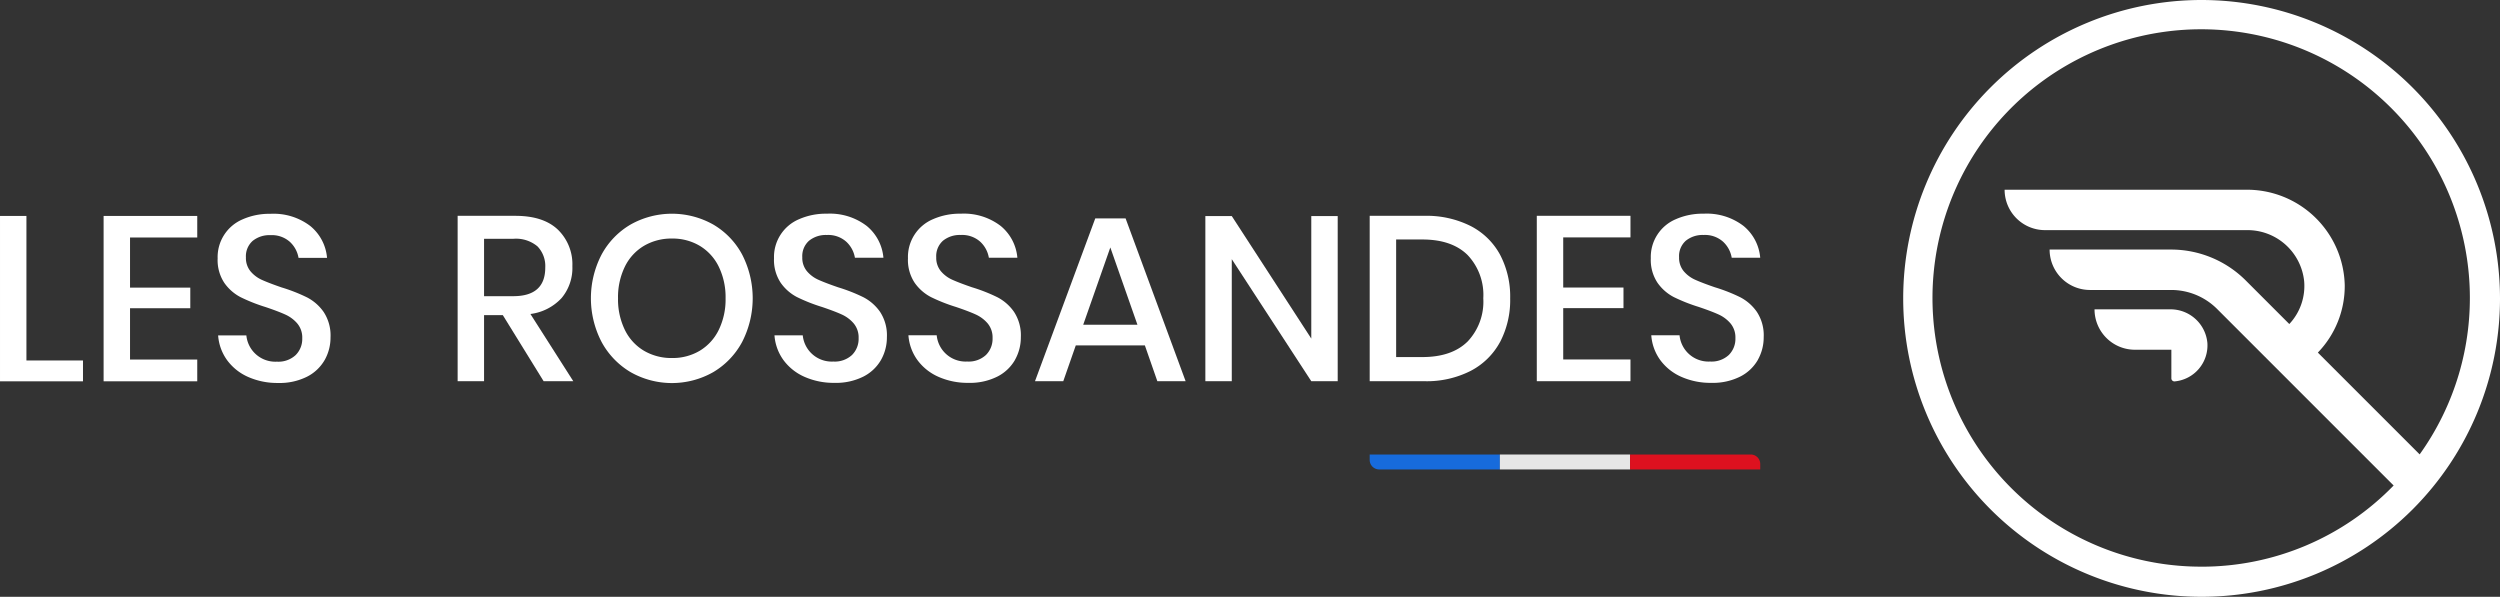
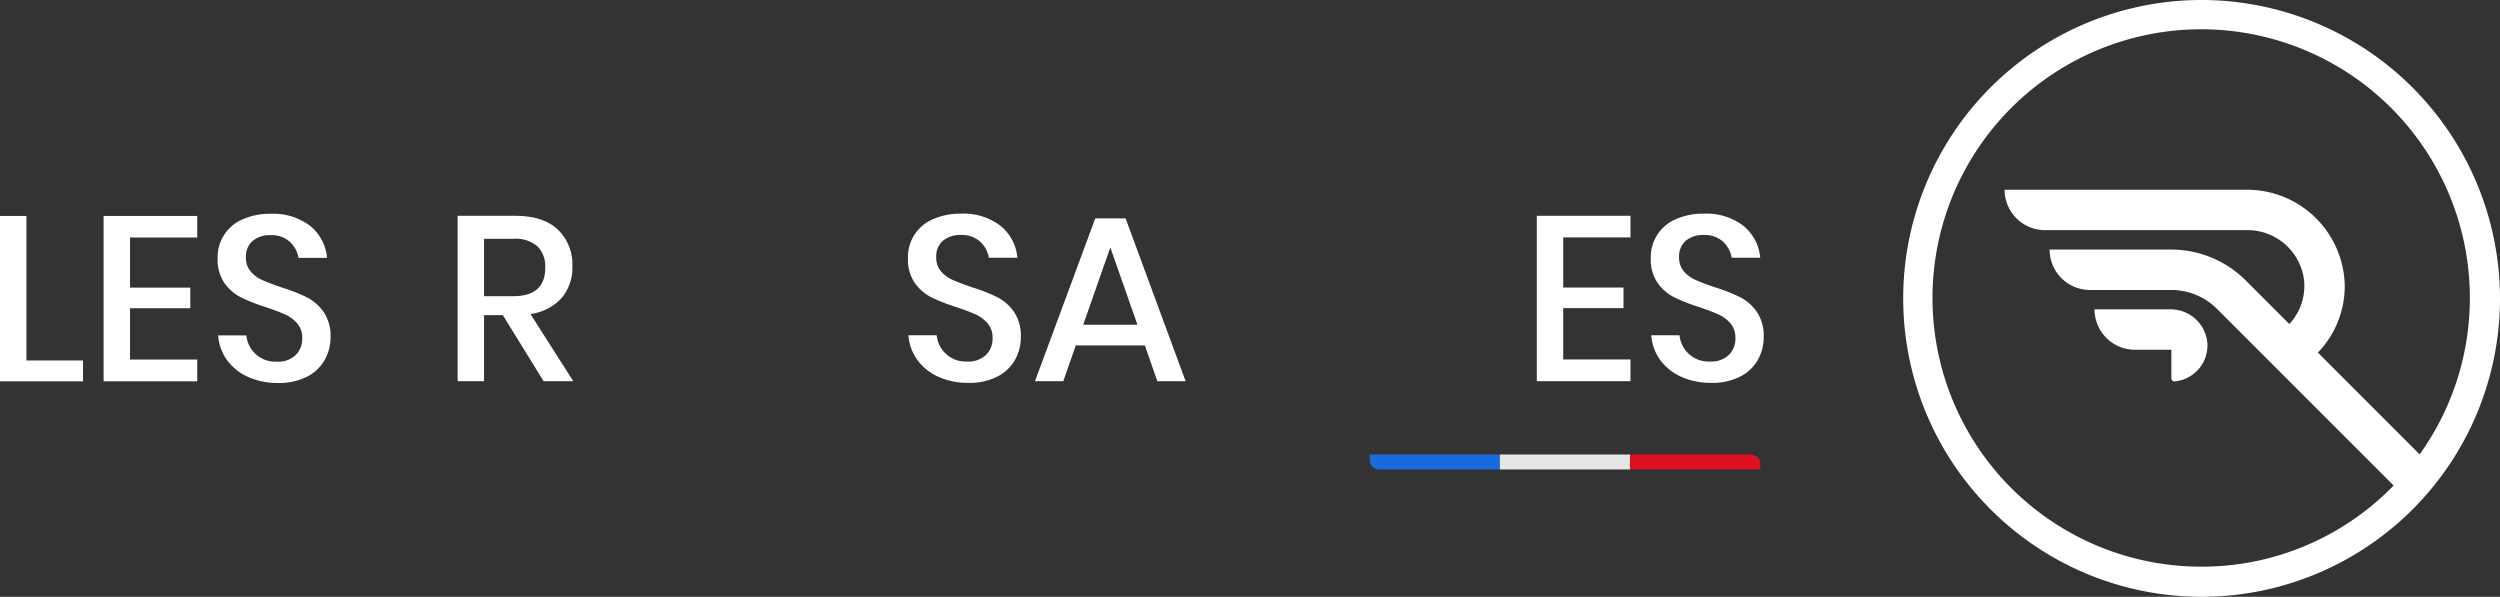
<svg xmlns="http://www.w3.org/2000/svg" width="390.686" height="93.264" viewBox="0 0 390.686 93.264">
  <rect x="0" y="0" width="390.686" height="93.264" fill="#333333" stroke="none" />
  <g id="Groupe_3444" data-name="Groupe 3444" transform="translate(4377.314 -1046)">
    <path id="Tracé_1510" data-name="Tracé 1510" d="M344.053,0a46.632,46.632,0,1,0,46.632,46.633A46.686,46.686,0,0,0,344.053,0m0,88.556A41.99,41.99,0,1,1,378.13,71.008L362.221,55.1a14.968,14.968,0,0,0,4.2-10.55,15.277,15.277,0,0,0-15.4-14.9H313.268a6.313,6.313,0,0,0,6.313,6.313h31.554a8.9,8.9,0,0,1,8.944,7.975,8.683,8.683,0,0,1-2.32,6.7l-6.806-6.807A16.5,16.5,0,0,0,339.283,39H320.3a6.315,6.315,0,0,0,6.309,6.316h12.677a10.141,10.141,0,0,1,7.2,2.979l27.577,27.576a41.793,41.793,0,0,1-30.008,12.688" transform="translate(-4377.313 1046)" fill="#fff" />
    <path id="Tracé_1511" data-name="Tracé 1511" d="M339.129,48.342H327.32a6.313,6.313,0,0,0,6.314,6.313h5.693v4.462a.481.481,0,0,0,.509.487,5.65,5.65,0,0,0,5.121-6.006,5.775,5.775,0,0,0-5.828-5.256" transform="translate(-4377.313 1046)" fill="#fff" />
    <path id="Tracé_1496" data-name="Tracé 1496" d="M84.954,59.574,78.579,49.25H75.645V59.574H71.516V33.729h9.019q4.381,0,6.647,2.159A7.532,7.532,0,0,1,89.446,41.6a7.319,7.319,0,0,1-1.685,4.978,7.984,7.984,0,0,1-4.872,2.49l6.7,10.506ZM75.645,46.285h4.564q5,0,5-4.466a4.431,4.431,0,0,0-1.213-3.313,5.231,5.231,0,0,0-3.785-1.189H75.645Z" transform="translate(-4377.313 1046)" fill="#fff" />
-     <path id="Tracé_1497" data-name="Tracé 1497" d="M111.45,35.083a11.982,11.982,0,0,1,4.528,4.7,14.967,14.967,0,0,1,0,13.655,12.127,12.127,0,0,1-4.528,4.723,13.07,13.07,0,0,1-12.895,0,12.247,12.247,0,0,1-4.545-4.723,14.815,14.815,0,0,1,0-13.655,12.1,12.1,0,0,1,4.545-4.7,13.185,13.185,0,0,1,12.895,0m-10.812,3.332a7.7,7.7,0,0,0-2.988,3.257,10.864,10.864,0,0,0-1.069,4.942,10.859,10.859,0,0,0,1.069,4.943,7.693,7.693,0,0,0,2.988,3.258,8.442,8.442,0,0,0,4.383,1.134,8.274,8.274,0,0,0,4.328-1.134,7.739,7.739,0,0,0,2.971-3.258,10.859,10.859,0,0,0,1.068-4.943,10.864,10.864,0,0,0-1.068-4.942,7.742,7.742,0,0,0-2.971-3.257,8.275,8.275,0,0,0-4.328-1.136,8.444,8.444,0,0,0-4.383,1.136" transform="translate(-4377.313 1046)" fill="#fff" />
-     <path id="Tracé_1498" data-name="Tracé 1498" d="M137.692,56.225a6.621,6.621,0,0,1-2.753,2.618,9.52,9.52,0,0,1-4.527.987,11.227,11.227,0,0,1-4.673-.934,8.144,8.144,0,0,1-3.3-2.617A7.479,7.479,0,0,1,121.03,52.4h4.419a4.548,4.548,0,0,0,4.781,4.1,3.957,3.957,0,0,0,2.916-1.025,3.551,3.551,0,0,0,1.033-2.636,3.418,3.418,0,0,0-.761-2.288,5.36,5.36,0,0,0-1.884-1.41q-1.122-.51-3.079-1.171a26.6,26.6,0,0,1-3.893-1.537,7.11,7.11,0,0,1-2.554-2.233,6.444,6.444,0,0,1-1.051-3.844,6.4,6.4,0,0,1,3.913-6.1,10.363,10.363,0,0,1,4.346-.86,9.446,9.446,0,0,1,6.212,1.9,7.2,7.2,0,0,1,2.626,4.979H133.6a4.4,4.4,0,0,0-1.358-2.507,4.227,4.227,0,0,0-3.025-1.044,4.153,4.153,0,0,0-2.789.9,3.209,3.209,0,0,0-1.051,2.581,3.265,3.265,0,0,0,.725,2.178,5.026,5.026,0,0,0,1.829,1.355q1.106.493,3.025,1.154a26.349,26.349,0,0,1,3.966,1.555,7.224,7.224,0,0,1,2.608,2.288,6.678,6.678,0,0,1,1.069,3.953,7.165,7.165,0,0,1-.906,3.534" transform="translate(-4377.313 1046)" fill="#fff" />
    <path id="Tracé_1499" data-name="Tracé 1499" d="M158.628,56.225a6.621,6.621,0,0,1-2.753,2.618,9.52,9.52,0,0,1-4.527.987,11.227,11.227,0,0,1-4.673-.934,8.144,8.144,0,0,1-3.3-2.617,7.479,7.479,0,0,1-1.412-3.881h4.419a4.548,4.548,0,0,0,4.781,4.1,3.957,3.957,0,0,0,2.916-1.025,3.552,3.552,0,0,0,1.033-2.636,3.418,3.418,0,0,0-.761-2.288,5.36,5.36,0,0,0-1.884-1.41q-1.122-.51-3.079-1.171a26.593,26.593,0,0,1-3.893-1.537,7.11,7.11,0,0,1-2.554-2.233,6.444,6.444,0,0,1-1.051-3.844,6.4,6.4,0,0,1,3.913-6.1,10.363,10.363,0,0,1,4.346-.86,9.446,9.446,0,0,1,6.212,1.9,7.2,7.2,0,0,1,2.626,4.979h-4.455a4.4,4.4,0,0,0-1.358-2.507,4.227,4.227,0,0,0-3.025-1.044,4.153,4.153,0,0,0-2.789.9,3.209,3.209,0,0,0-1.051,2.581,3.265,3.265,0,0,0,.725,2.178,5.026,5.026,0,0,0,1.829,1.355q1.105.493,3.025,1.154a26.349,26.349,0,0,1,3.966,1.555,7.224,7.224,0,0,1,2.608,2.288,6.678,6.678,0,0,1,1.069,3.953,7.165,7.165,0,0,1-.906,3.534" transform="translate(-4377.313 1046)" fill="#fff" />
    <path id="Tracé_1500" data-name="Tracé 1500" d="M178.911,53.973H168.118l-1.957,5.6h-4.419l9.418-25.442H175.9l9.382,25.442h-4.419Zm-1.159-3.223-4.238-12.08-4.238,12.08Z" transform="translate(-4377.313 1046)" fill="#fff" />
-     <path id="Tracé_1504" data-name="Tracé 1504" d="M209.048,59.573h-4.129L192.494,40.5V59.573h-4.129V33.765h4.129l12.425,19.146V33.765h4.129Z" transform="translate(-4377.313 1046)" fill="#fff" />
-     <path id="Tracé_1505" data-name="Tracé 1505" d="M234.421,53.441a10.943,10.943,0,0,1-4.6,4.521,15.159,15.159,0,0,1-7.226,1.611h-8.548V33.728h8.548a15.312,15.312,0,0,1,7.226,1.592,10.868,10.868,0,0,1,4.6,4.485A14.009,14.009,0,0,1,236,46.614a14.12,14.12,0,0,1-1.575,6.827m-5.09-.055a9.05,9.05,0,0,0,2.464-6.772,9.052,9.052,0,0,0-2.464-6.773q-2.461-2.415-7.062-2.415h-4.093V55.8h4.093q4.6,0,7.062-2.417" transform="translate(-4377.313 1046)" fill="#fff" />
    <path id="Tracé_1507" data-name="Tracé 1507" d="M244.29,37.1V44.93h9.418v3.221H244.29V56.17H254.8v3.4H240.161V33.728H254.8V37.1Z" transform="translate(-4377.313 1046)" fill="#fff" />
    <path id="Tracé_1508" data-name="Tracé 1508" d="M274.717,56.225a6.627,6.627,0,0,1-2.753,2.618,9.516,9.516,0,0,1-4.528.987,11.231,11.231,0,0,1-4.673-.934,8.154,8.154,0,0,1-3.3-2.617,7.478,7.478,0,0,1-1.411-3.881h4.418a4.548,4.548,0,0,0,4.781,4.1,3.962,3.962,0,0,0,2.917-1.025,3.55,3.55,0,0,0,1.031-2.636,3.417,3.417,0,0,0-.759-2.288,5.387,5.387,0,0,0-1.884-1.41q-1.125-.51-3.08-1.171a26.749,26.749,0,0,1-3.894-1.537,7.1,7.1,0,0,1-2.552-2.233,6.437,6.437,0,0,1-1.052-3.844,6.4,6.4,0,0,1,3.913-6.1,10.366,10.366,0,0,1,4.346-.86,9.446,9.446,0,0,1,6.212,1.9,7.191,7.191,0,0,1,2.626,4.979h-4.454a4.412,4.412,0,0,0-1.358-2.507,4.23,4.23,0,0,0-3.026-1.044,4.153,4.153,0,0,0-2.789.9,3.206,3.206,0,0,0-1.051,2.581,3.26,3.26,0,0,0,.725,2.178,5.013,5.013,0,0,0,1.83,1.355q1.105.493,3.024,1.154a26.409,26.409,0,0,1,3.967,1.555,7.235,7.235,0,0,1,2.606,2.288,6.664,6.664,0,0,1,1.071,3.953,7.177,7.177,0,0,1-.907,3.534" transform="translate(-4377.313 1046)" fill="#fff" />
    <path id="Tracé_1501" data-name="Tracé 1501" d="M4.129,56.333h8.838v3.258H0V33.746H4.129Z" transform="translate(-4377.313 1046)" fill="#fff" />
    <path id="Tracé_1502" data-name="Tracé 1502" d="M20.319,37.115v7.833h9.418v3.221H20.319v8.019H30.824v3.4H16.19V33.746H30.824v3.369Z" transform="translate(-4377.313 1046)" fill="#fff" />
    <path id="Tracé_1503" data-name="Tracé 1503" d="M50.746,56.243a6.621,6.621,0,0,1-2.753,2.618,9.52,9.52,0,0,1-4.527.987,11.227,11.227,0,0,1-4.673-.934A8.144,8.144,0,0,1,35.5,56.3a7.479,7.479,0,0,1-1.412-3.881H38.5a4.548,4.548,0,0,0,4.781,4.1A3.957,3.957,0,0,0,46.2,55.492a3.552,3.552,0,0,0,1.033-2.636,3.418,3.418,0,0,0-.761-2.288,5.36,5.36,0,0,0-1.884-1.41q-1.122-.51-3.079-1.171a26.594,26.594,0,0,1-3.893-1.537,7.11,7.11,0,0,1-2.554-2.233,6.444,6.444,0,0,1-1.051-3.844,6.4,6.4,0,0,1,3.913-6.1,10.363,10.363,0,0,1,4.346-.86,9.446,9.446,0,0,1,6.212,1.9A7.2,7.2,0,0,1,51.108,40.3H46.653a4.4,4.4,0,0,0-1.358-2.507,4.227,4.227,0,0,0-3.025-1.044,4.153,4.153,0,0,0-2.789.9,3.209,3.209,0,0,0-1.051,2.581,3.265,3.265,0,0,0,.725,2.178,5.025,5.025,0,0,0,1.829,1.355q1.105.494,3.025,1.154a26.349,26.349,0,0,1,3.966,1.555,7.215,7.215,0,0,1,2.608,2.288,6.678,6.678,0,0,1,1.069,3.953,7.165,7.165,0,0,1-.906,3.534" transform="translate(-4377.313 1046)" fill="#fff" />
    <path id="Tracé_1506" data-name="Tracé 1506" d="M234.39,71.027H214.046v.847a1.488,1.488,0,0,0,1.487,1.488H234.39Z" transform="translate(-4377.313 1046)" fill="#176bdc" />
    <rect id="Rectangle_1254" data-name="Rectangle 1254" width="20.344" height="2.335" transform="translate(-4142.923 1117.028)" fill="#e6e6e6" />
    <path id="Tracé_1509" data-name="Tracé 1509" d="M273.591,71.027H254.734v2.335h20.345v-.847a1.488,1.488,0,0,0-1.488-1.488" transform="translate(-4377.313 1046)" fill="#dd111f" />
  </g>
</svg>